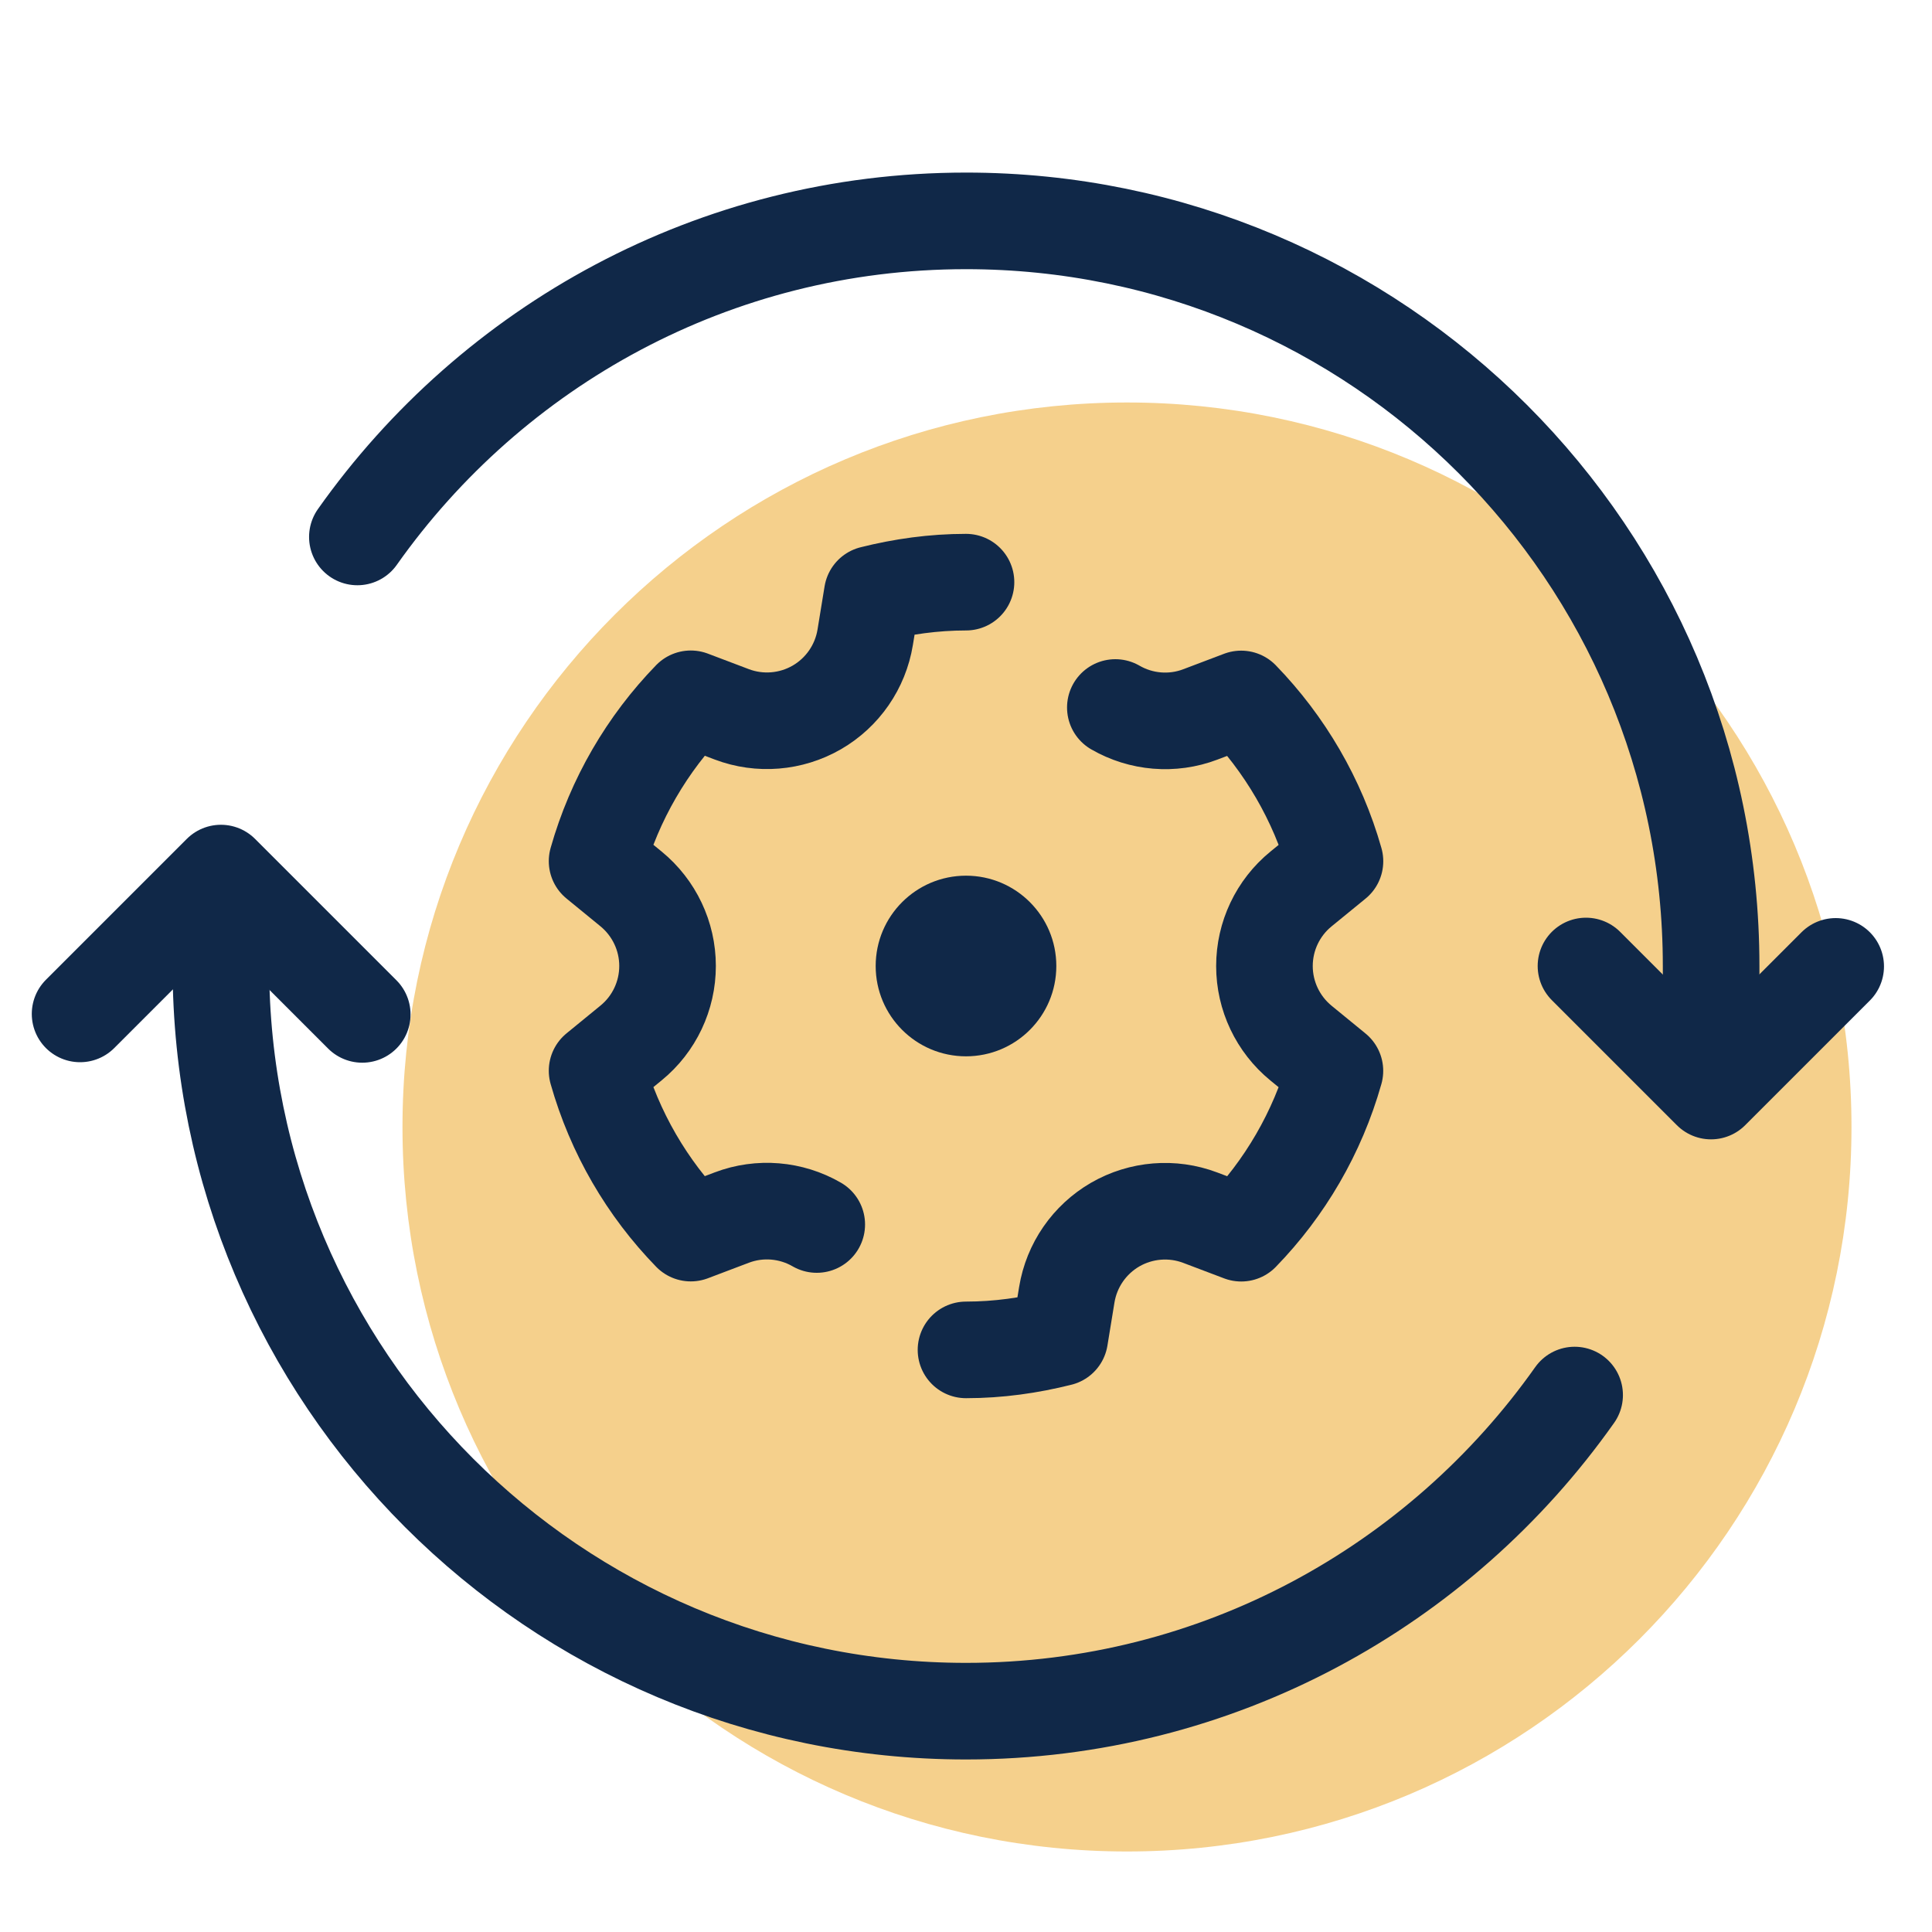
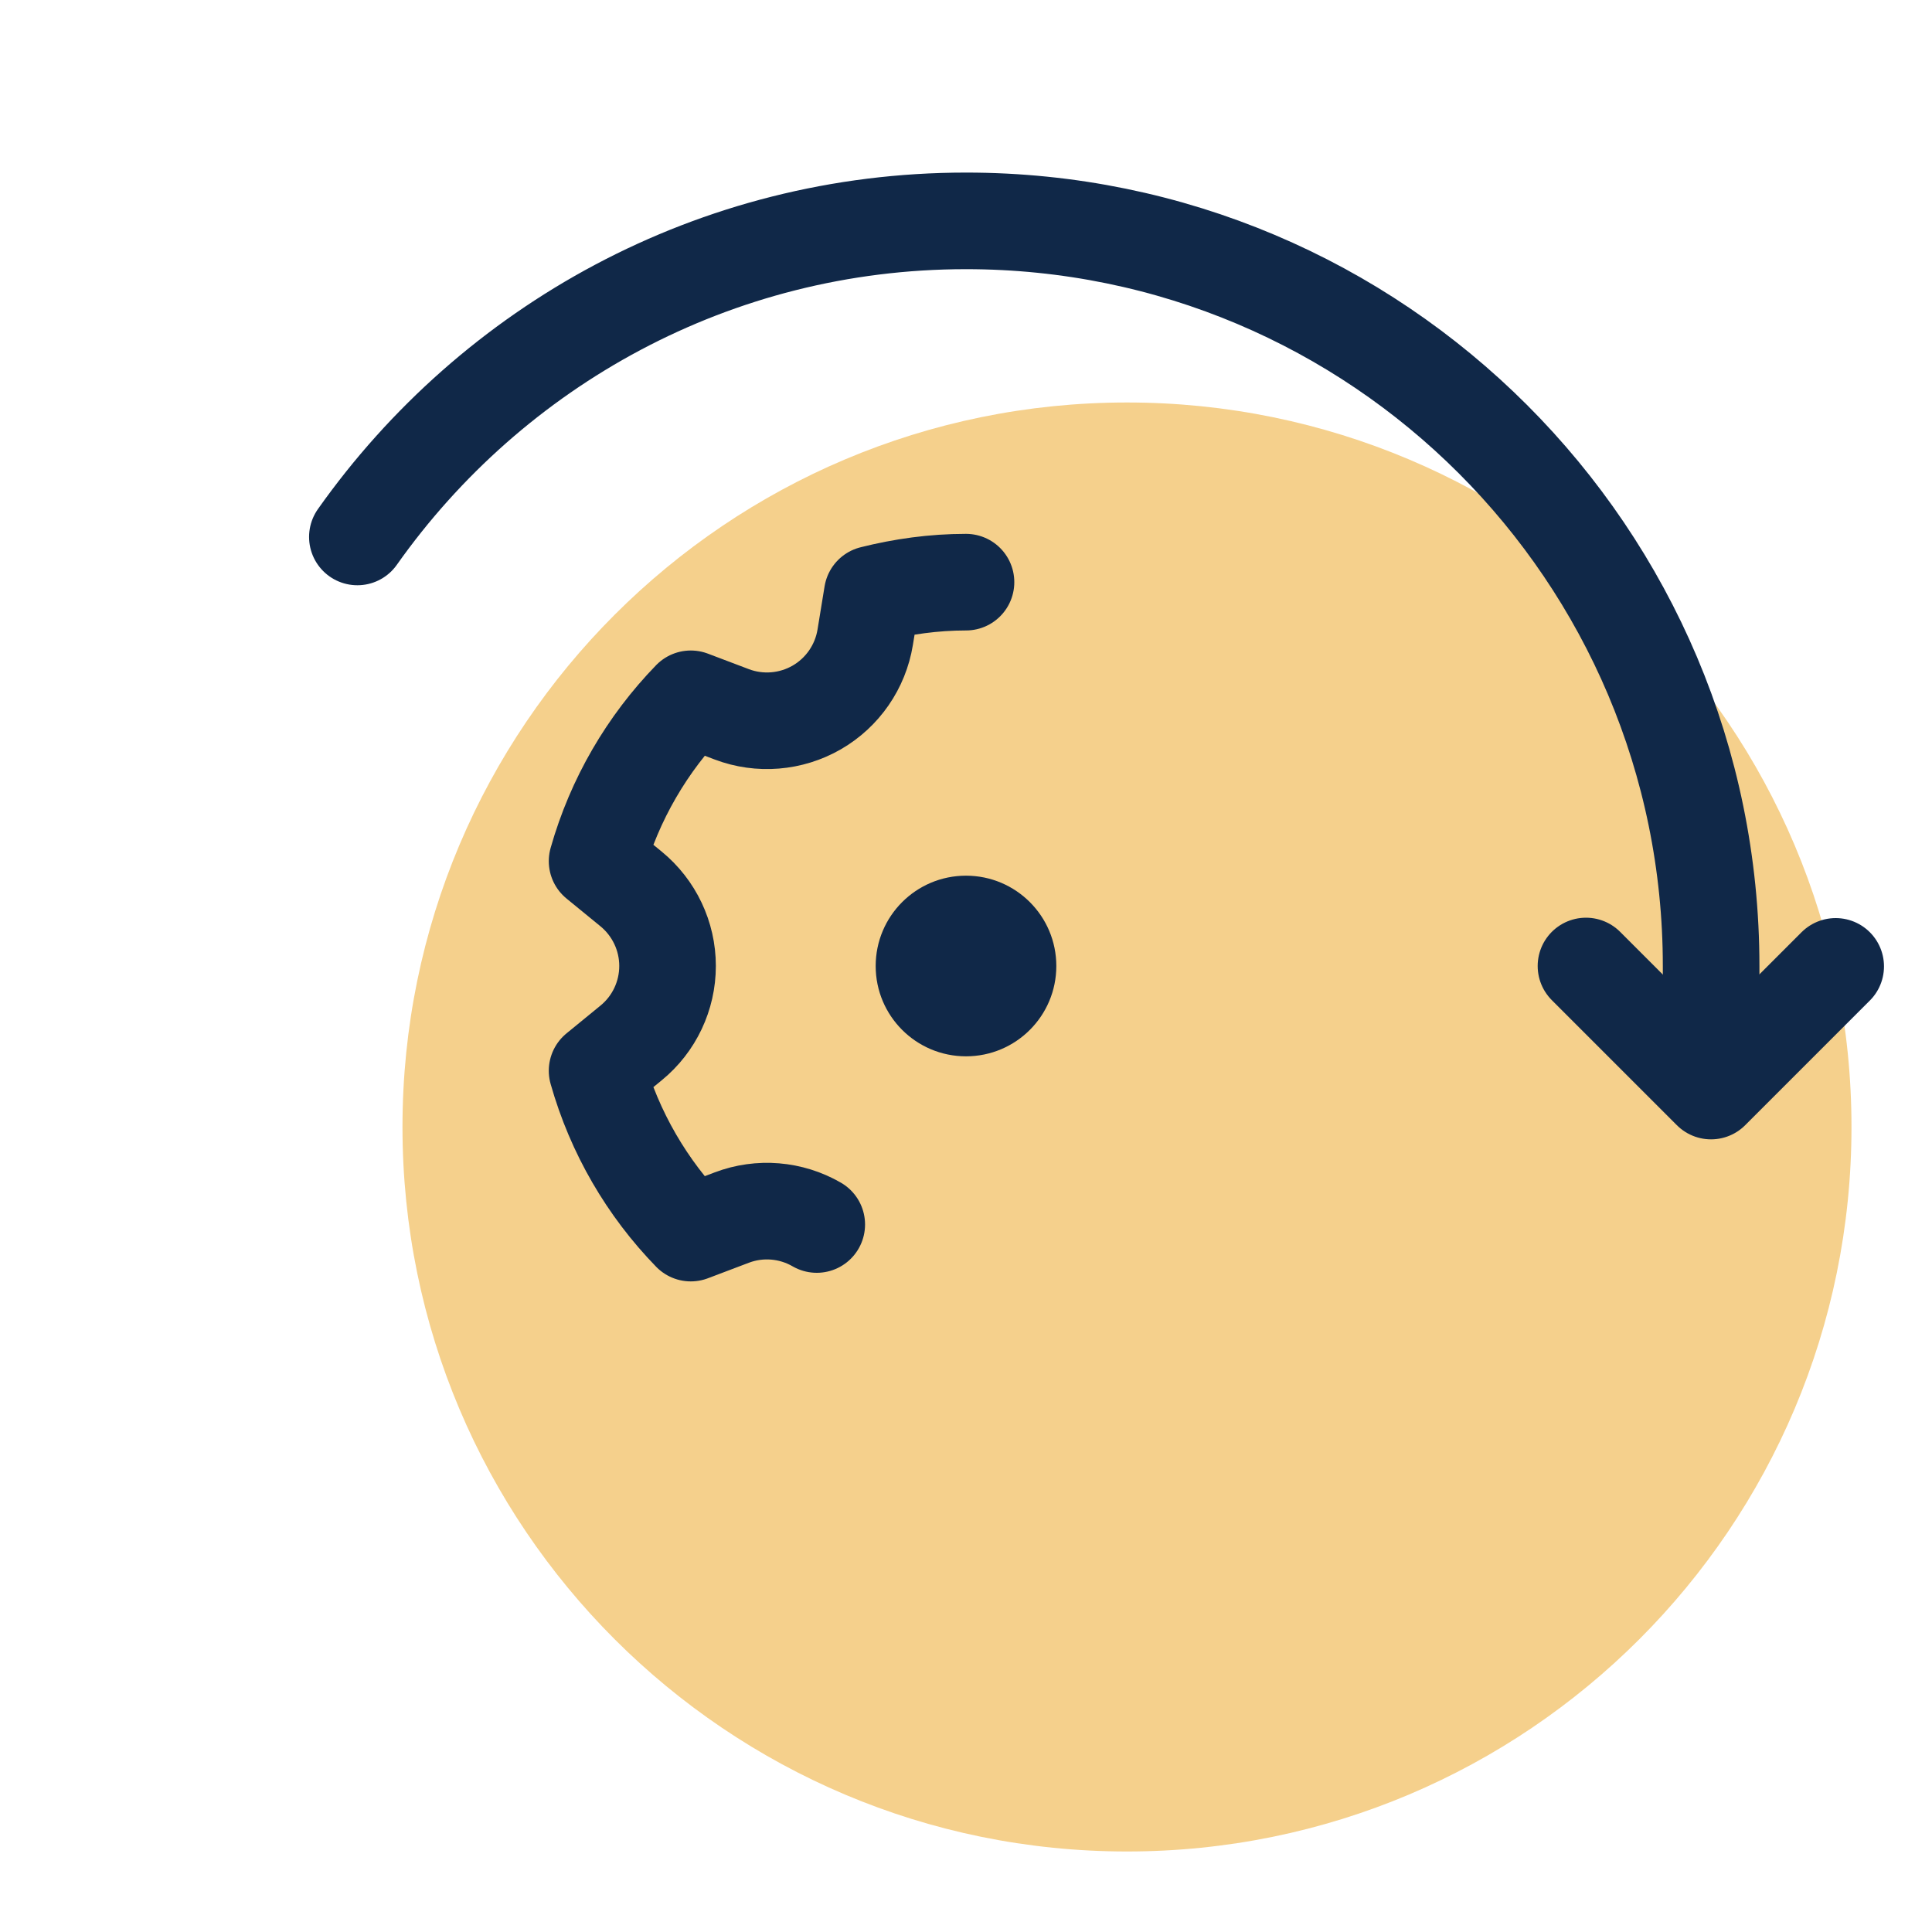
<svg xmlns="http://www.w3.org/2000/svg" width="40" height="40" viewBox="0 0 40 40" fill="none">
  <path d="M23.333 38.333C31.617 38.333 38.333 31.618 38.333 23.333C38.333 15.049 31.617 8.333 23.333 8.333C15.049 8.333 8.333 15.049 8.333 23.333C8.333 31.618 15.049 38.333 23.333 38.333Z" fill="#F5D08C" />
  <path d="M7.399 11.117C10.193 7.163 14.789 4.573 20 4.573C28.52 4.573 35.427 11.48 35.427 20V21.87" stroke="#102848" stroke-width="2" stroke-miterlimit="10" stroke-linecap="round" />
-   <path d="M32.601 28.883C29.808 32.837 25.211 35.428 20 35.428C11.48 35.427 4.573 28.52 4.573 20V18.13" stroke="#102848" stroke-width="2" stroke-miterlimit="10" stroke-linecap="round" />
  <path d="M38.006 20.008L35.425 22.589L32.836 20" stroke="#102848" stroke-width="2" stroke-miterlimit="10" stroke-linecap="round" stroke-linejoin="round" />
-   <path d="M1.658 20.992L4.574 18.076L7.5 21.002" stroke="#102848" stroke-width="2" stroke-miterlimit="10" stroke-linecap="round" stroke-linejoin="round" />
  <path d="M20 21.87C21.033 21.87 21.87 21.033 21.87 20C21.87 18.967 21.033 18.13 20 18.13C18.967 18.13 18.13 18.967 18.13 20C18.13 21.033 18.967 21.87 20 21.87Z" fill="#102848" />
-   <path d="M20 27.948C20.672 27.948 21.318 27.855 21.941 27.699L22.087 26.805C22.187 26.195 22.555 25.663 23.09 25.353C23.625 25.045 24.271 24.992 24.848 25.21L25.698 25.532C26.601 24.602 27.275 23.453 27.638 22.171L26.935 21.596C26.457 21.204 26.179 20.619 26.179 20.001C26.179 19.383 26.456 18.797 26.935 18.406L27.639 17.831C27.276 16.549 26.598 15.401 25.697 14.471L24.85 14.792C24.273 15.011 23.626 14.957 23.092 14.648" stroke="#102848" stroke-width="2" stroke-miterlimit="10" stroke-linecap="round" stroke-linejoin="round" />
  <path d="M20 12.053C19.328 12.053 18.682 12.145 18.059 12.301L17.913 13.195C17.813 13.805 17.445 14.338 16.91 14.647C16.375 14.955 15.729 15.008 15.152 14.79L14.302 14.468C13.399 15.398 12.725 16.547 12.362 17.829L13.065 18.404C13.543 18.796 13.821 19.381 13.821 19.999C13.821 20.617 13.544 21.203 13.065 21.594L12.362 22.169C12.725 23.451 13.398 24.601 14.302 25.53L15.152 25.208C15.729 24.989 16.376 25.043 16.91 25.352" stroke="#102848" stroke-width="2" stroke-miterlimit="10" stroke-linecap="round" stroke-linejoin="round" />
</svg>